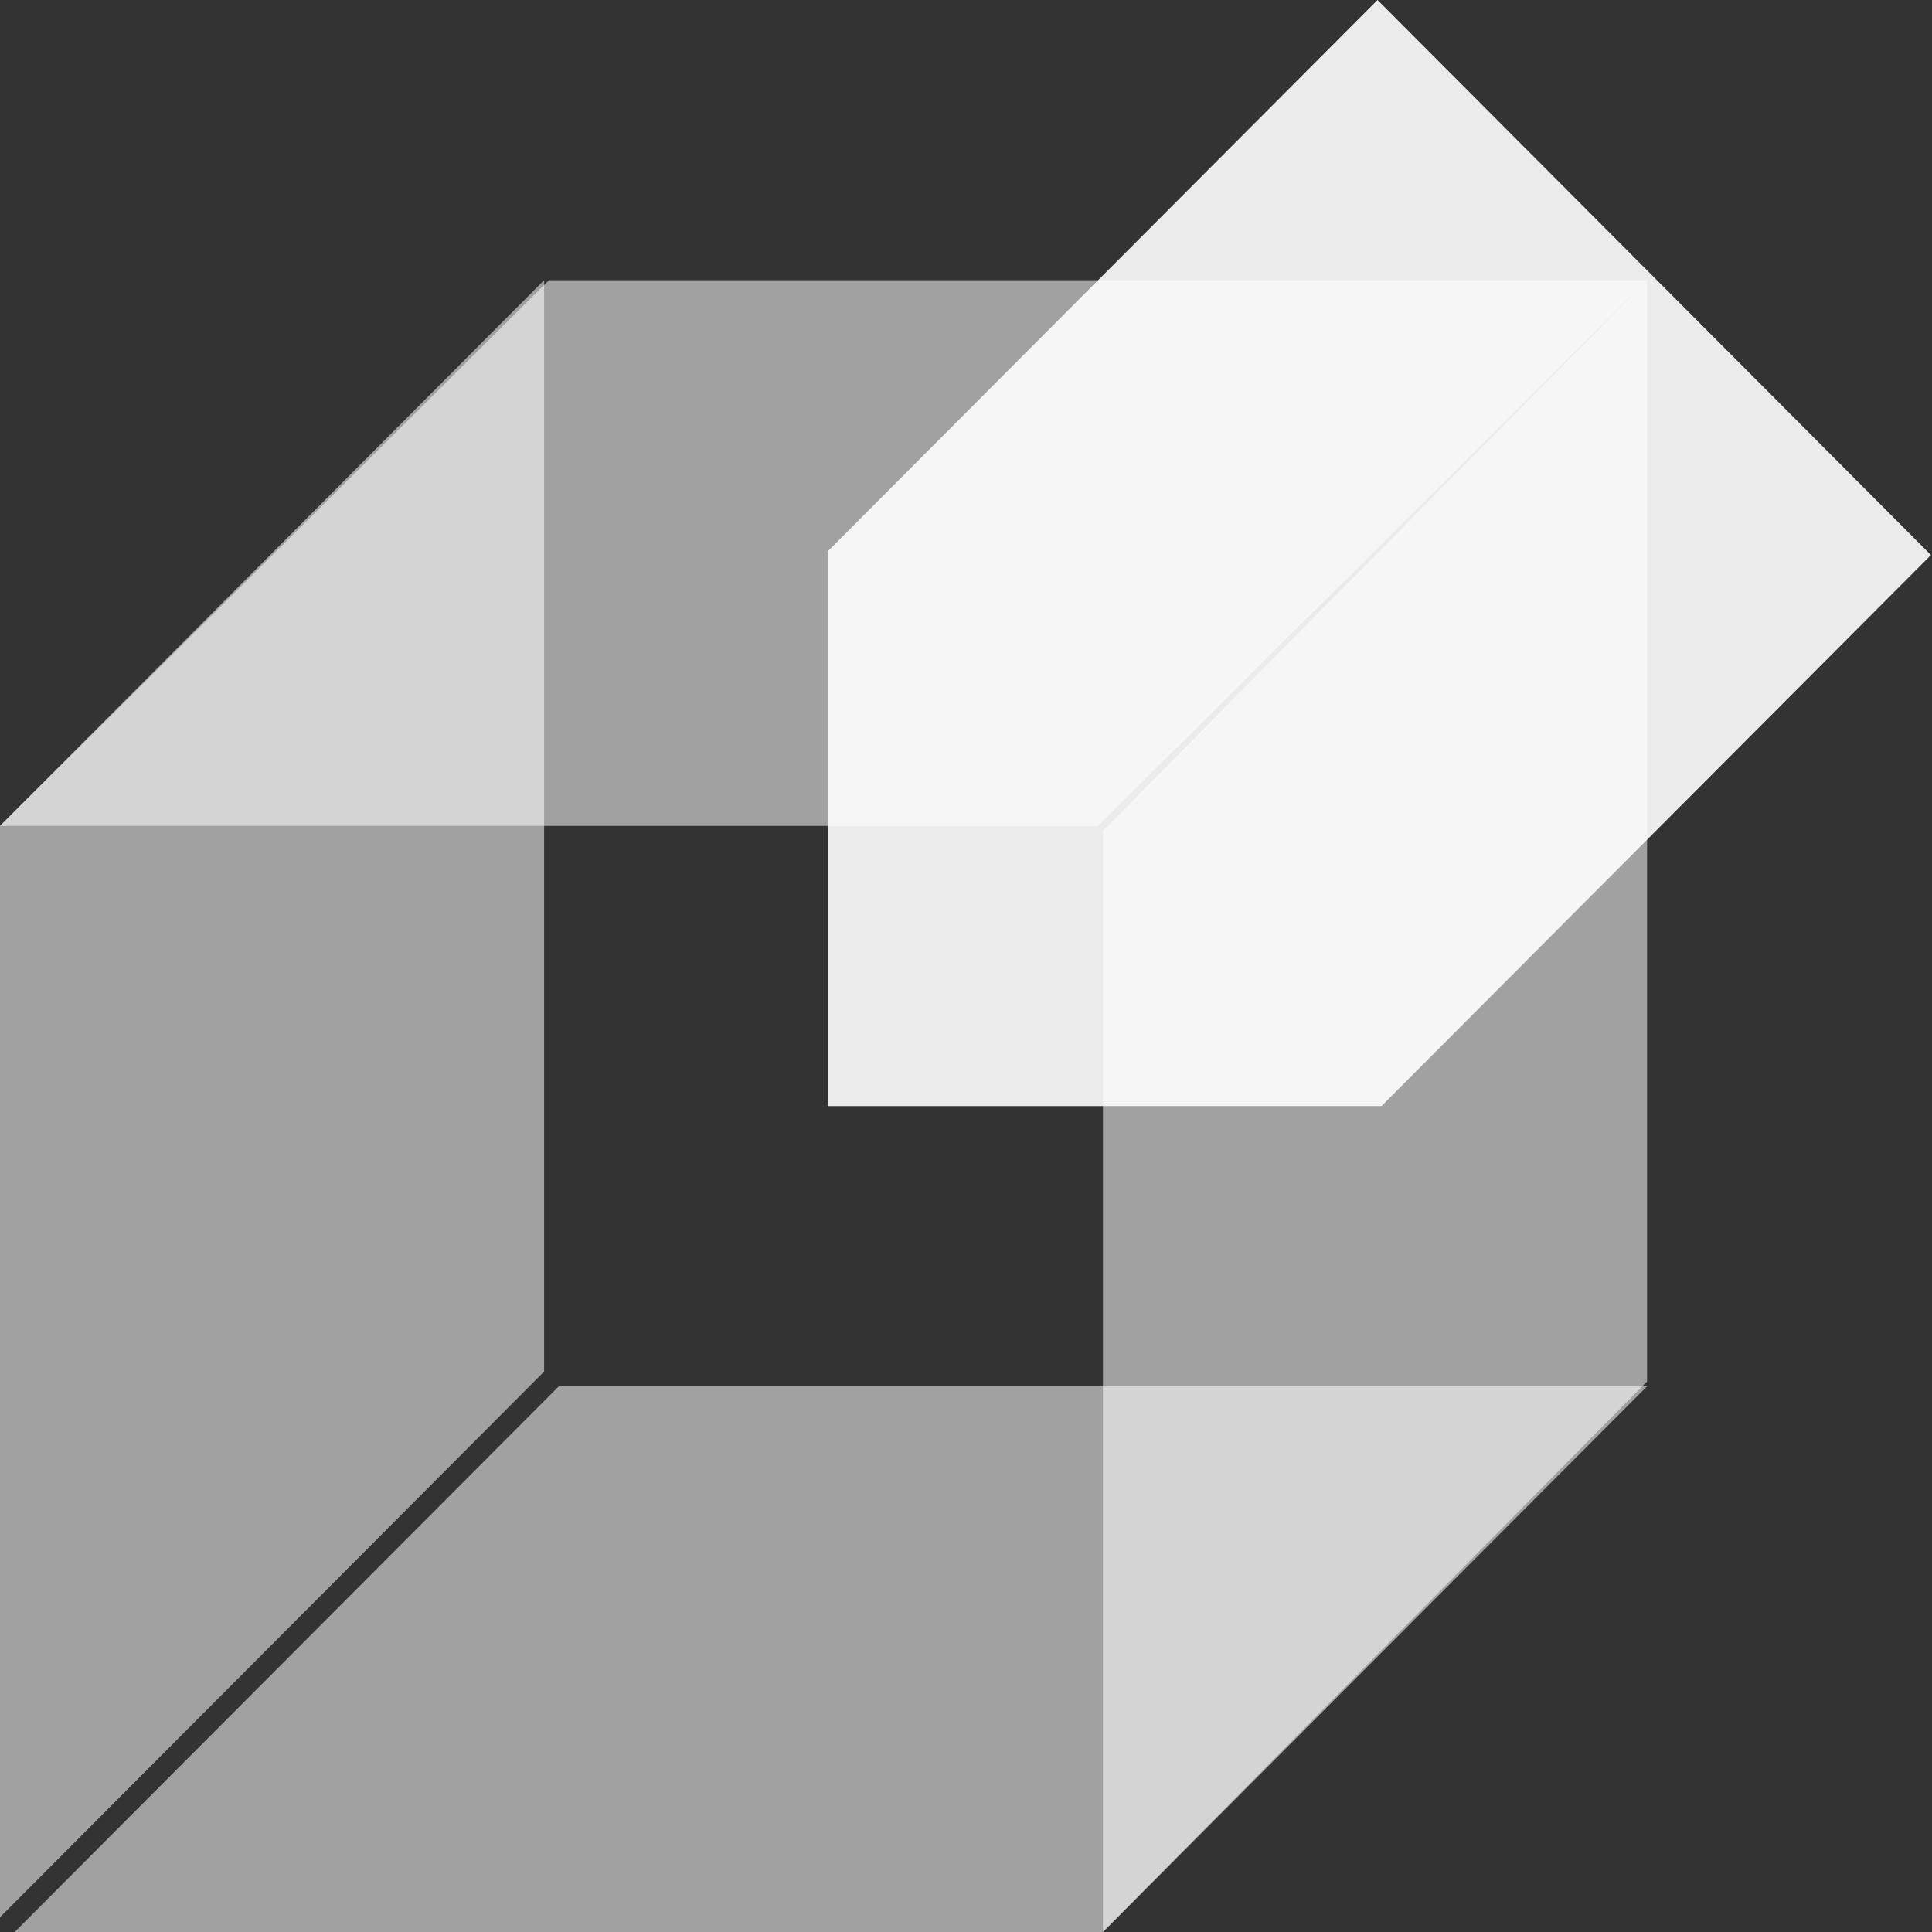
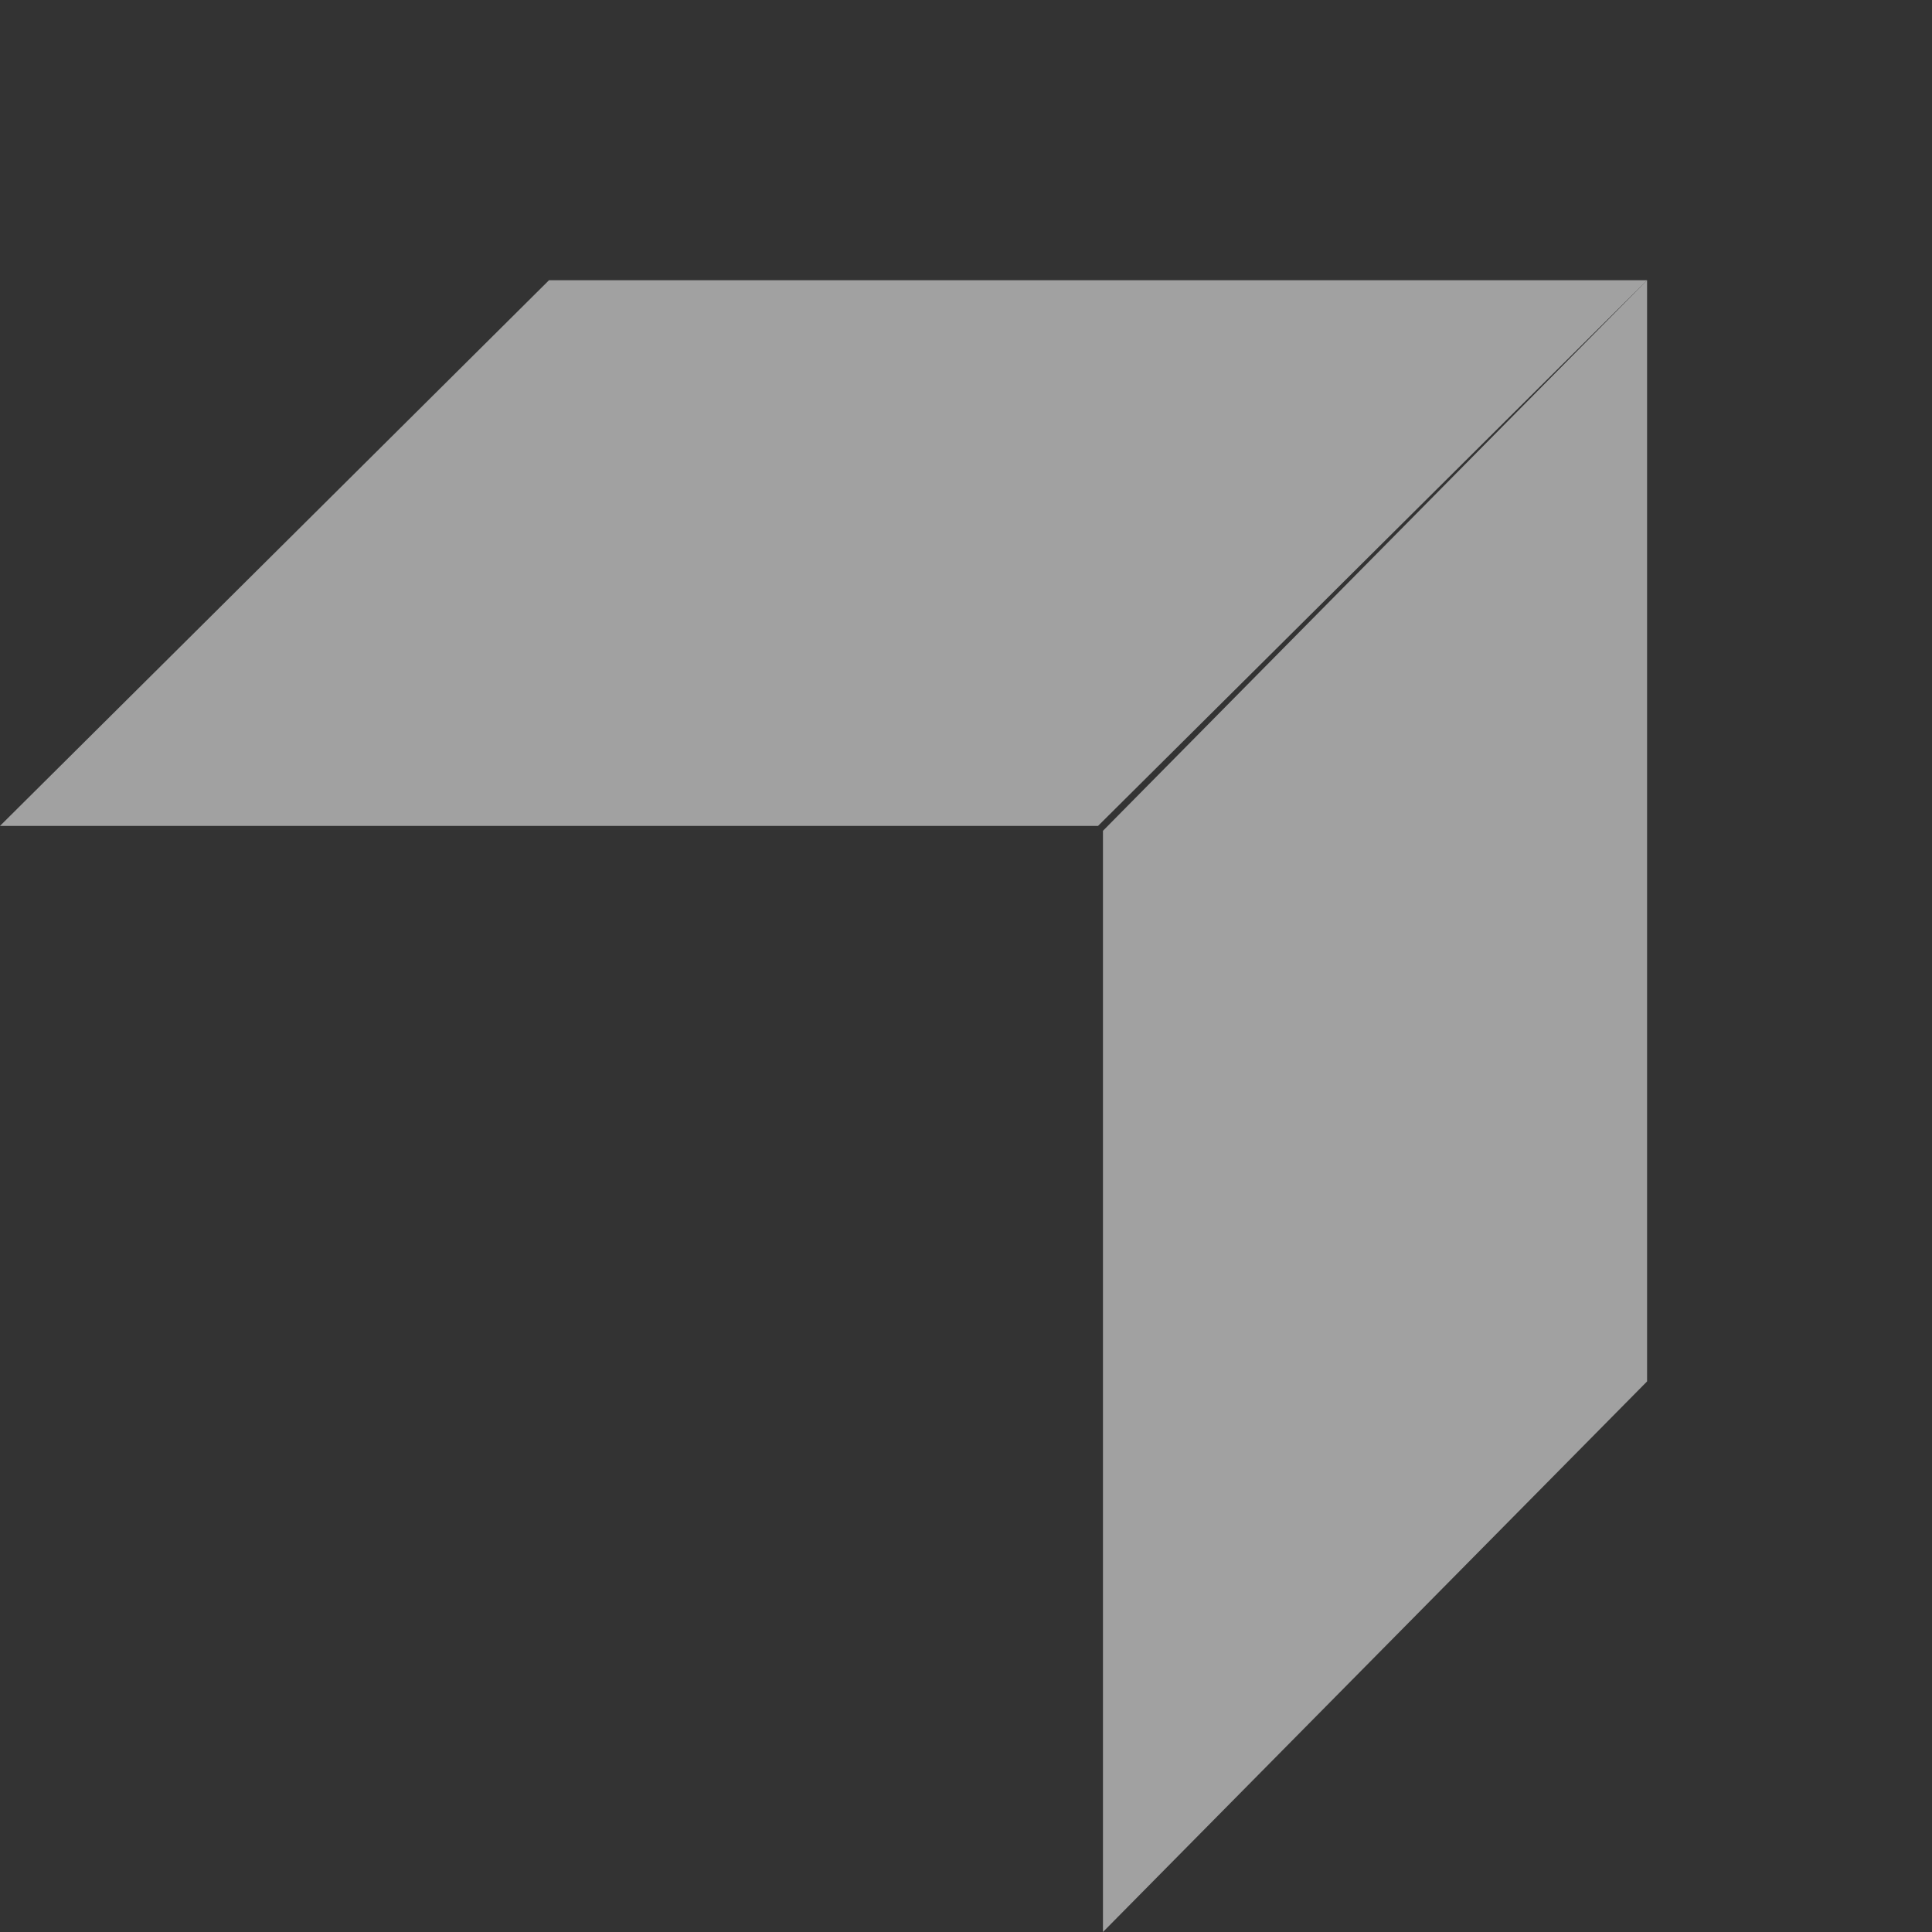
<svg xmlns="http://www.w3.org/2000/svg" width="126" height="126" viewBox="0 0 126 126" fill="none">
  <rect x="0" y="0" width="126" height="126" fill="#333333" stroke="none" />
  <g style="mix-blend-mode:multiply" opacity="0.54">
    <path d="M71.932 126V54.183L107.418 18.275V90.092L71.932 126Z" fill="white" />
  </g>
  <g style="mix-blend-mode:multiply" opacity="0.54">
-     <path d="M107.418 18.275H35.806L0 53.863H71.612L107.418 18.275Z" fill="white" />
+     <path d="M107.418 18.275H35.806L0 53.863H71.612L107.418 18.275" fill="white" />
  </g>
  <g style="mix-blend-mode:multiply" opacity="0.54">
-     <path d="M107.418 90.412H36.445L0.959 126H71.931L107.418 90.412Z" fill="white" />
-   </g>
+     </g>
  <g style="mix-blend-mode:multiply" opacity="0.54">
-     <path d="M0 125.038V53.863L35.486 18.275V89.45L0 125.038Z" fill="white" />
-   </g>
+     </g>
  <g style="mix-blend-mode:multiply" opacity="0.9">
-     <path d="M65.855 24.051L54 35.939V72.137H90.097L101.948 60.249L125.932 36.198L89.839 0L65.855 24.051Z" fill="white" />
-   </g>
+     </g>
</svg>